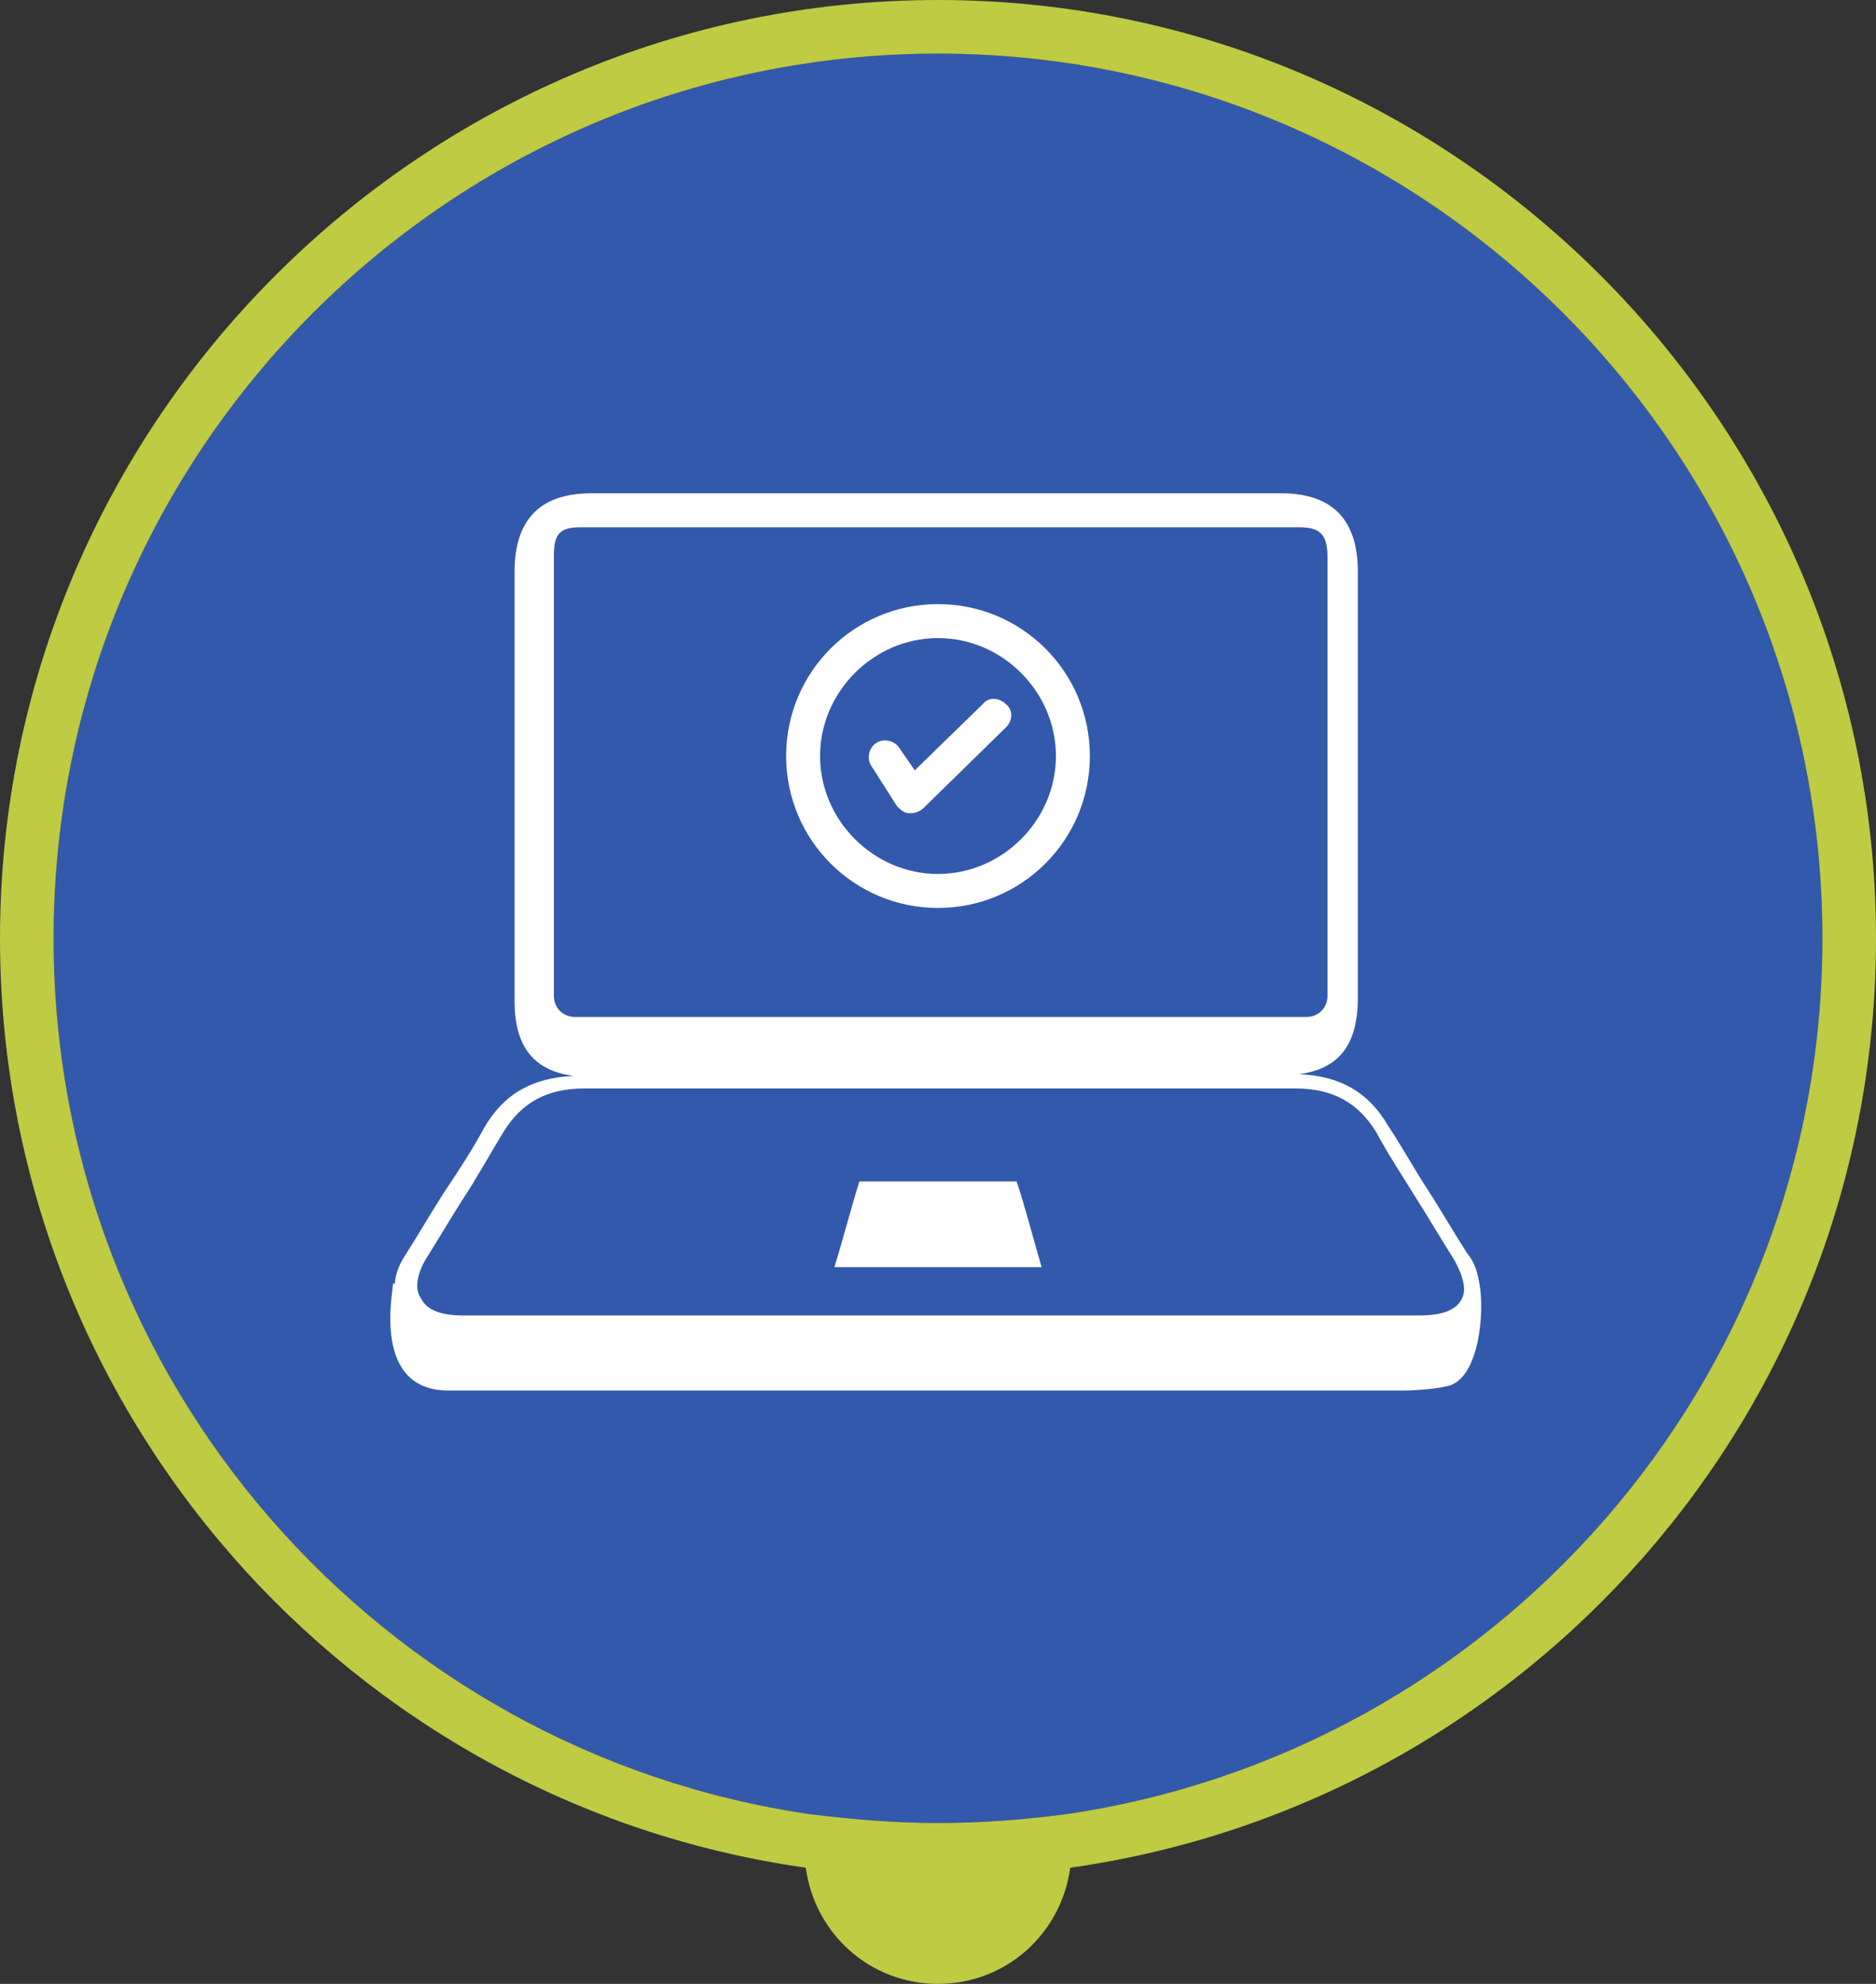
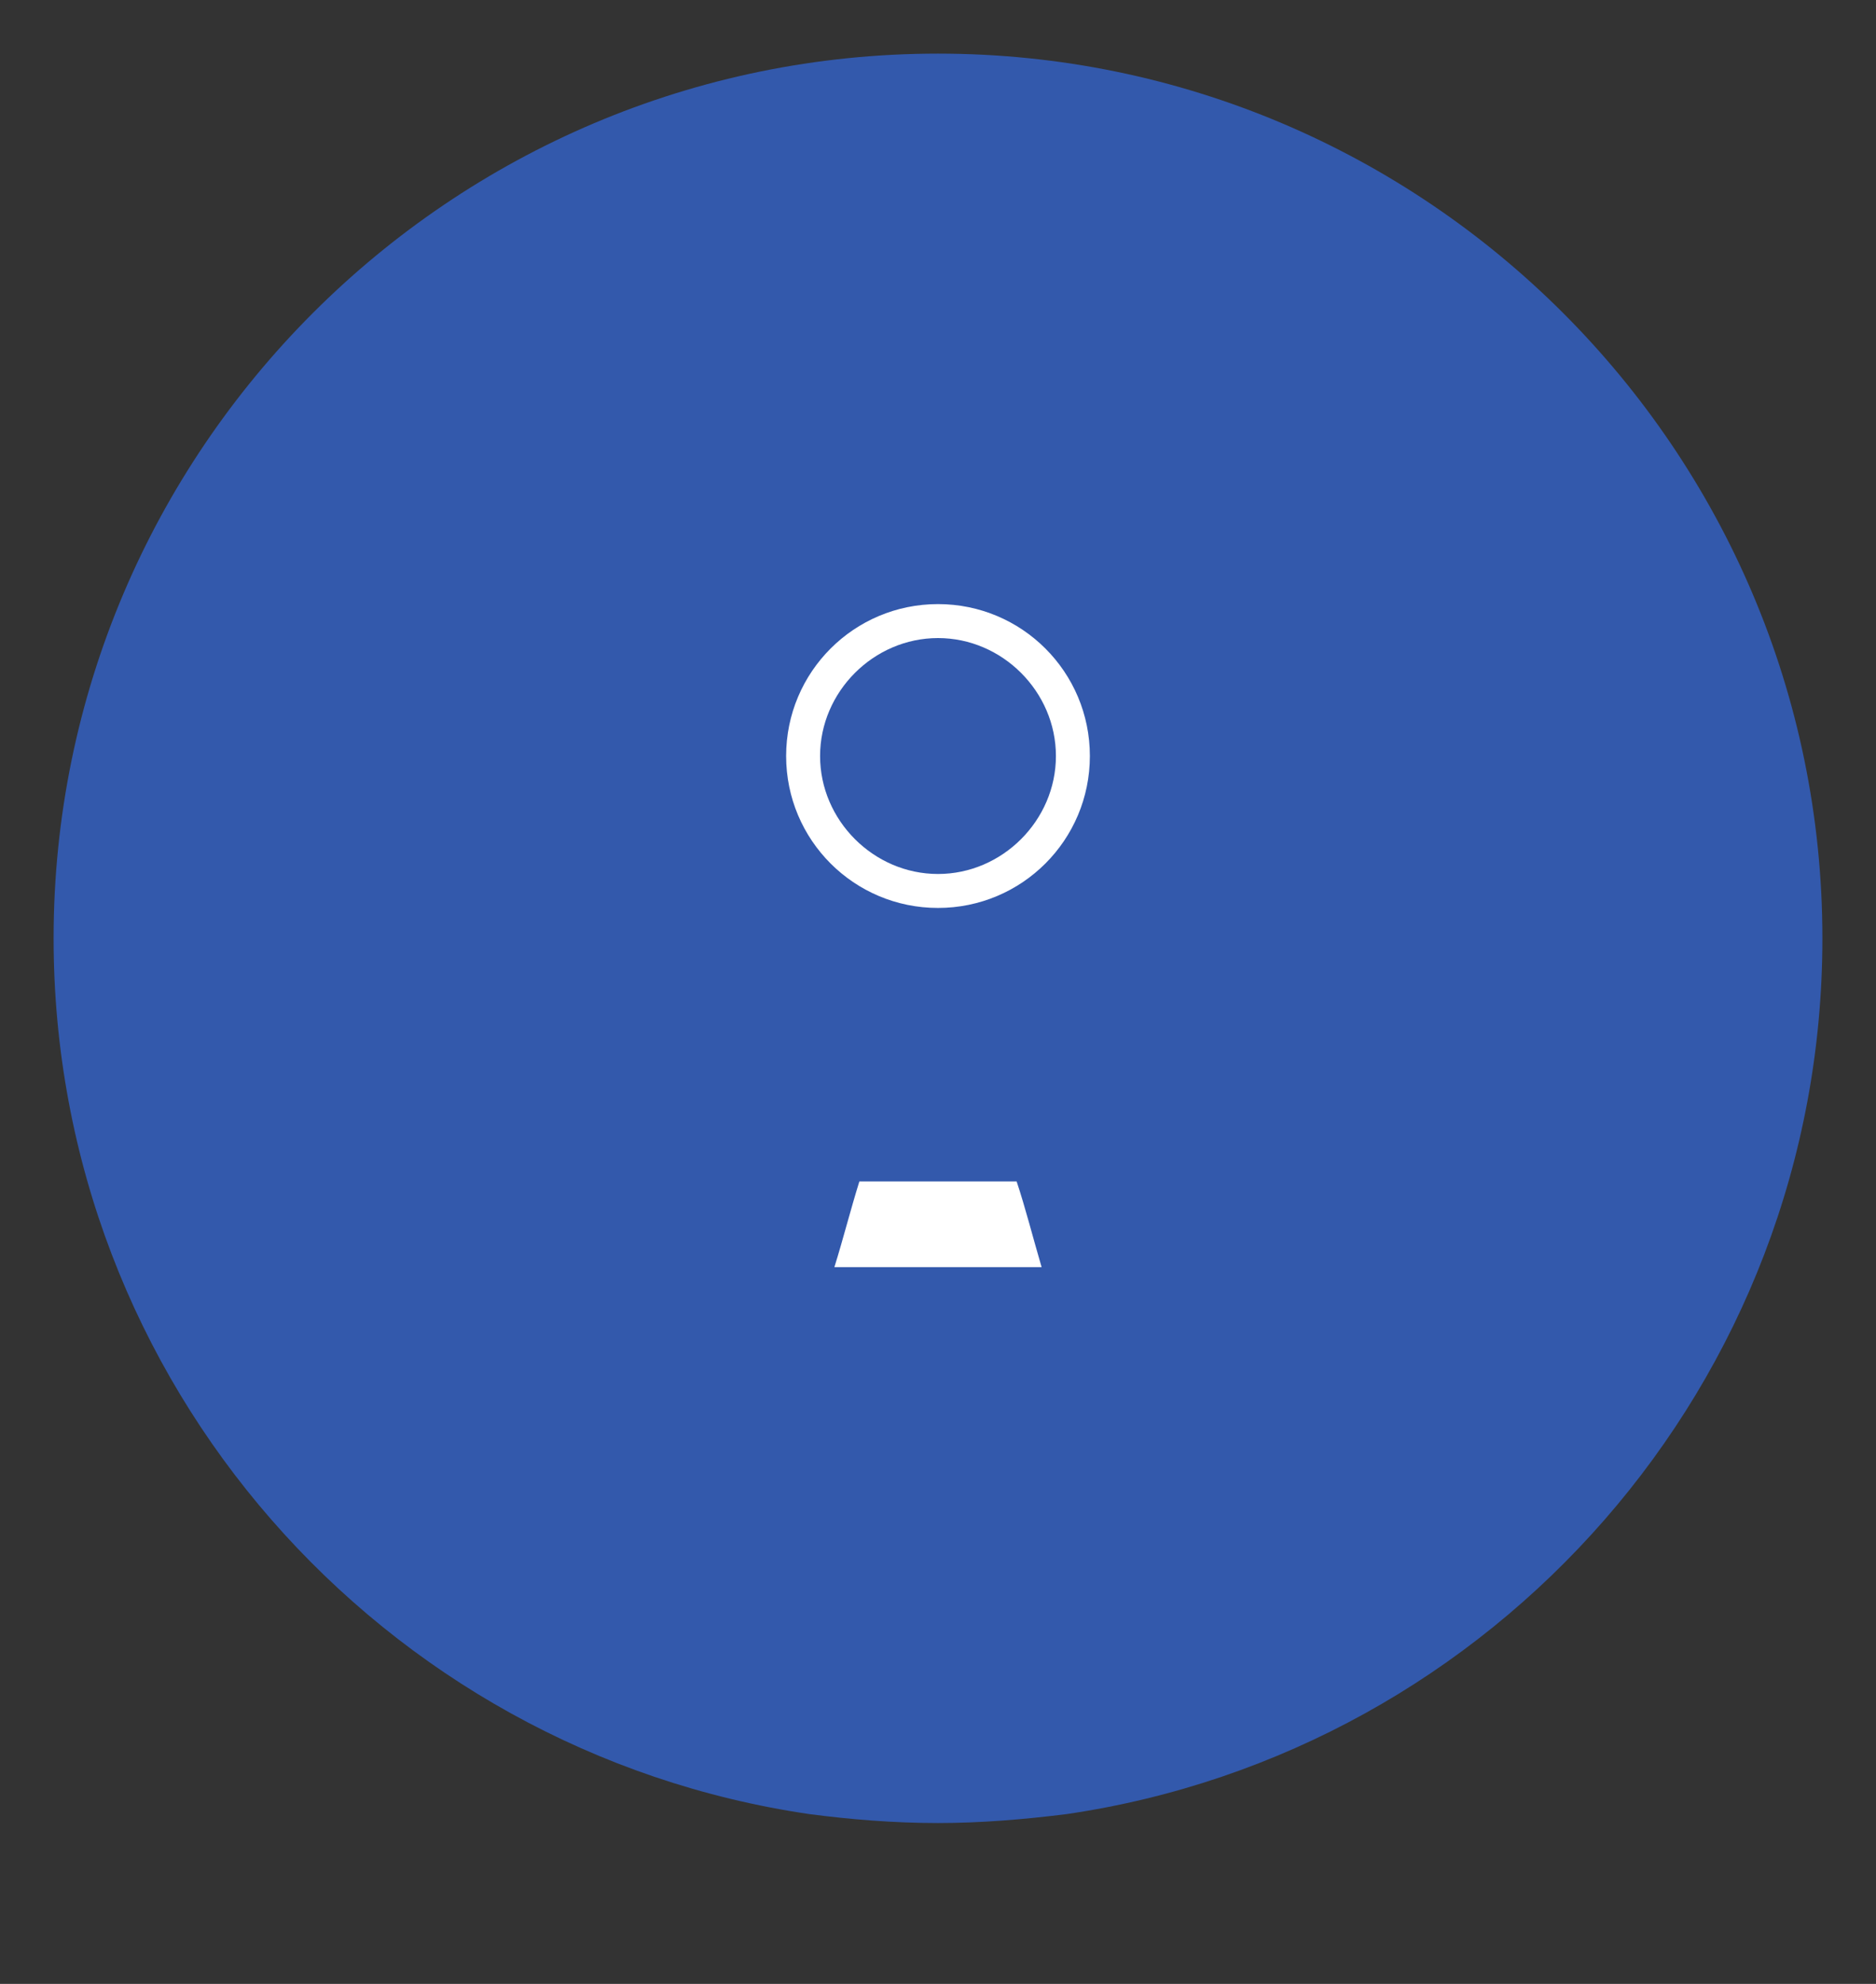
<svg xmlns="http://www.w3.org/2000/svg" version="1.1" id="Capa_1" x="0px" y="0px" viewBox="0 0 105 111" style="enable-background:new 0 0 105 111;" xml:space="preserve">
  <rect x="0" y="0" width="105" height="111" fill="#333333" stroke="none" />
  <style type="text/css">
	.st0{fill:#3359AC;}
	.st1{fill:#BECB43;}
	.st2{fill:#FFFFFF;}
</style>
  <g>
    <g>
      <path class="st0" d="M52.5,3C25.2,3,3,25.2,3,52.5c0,24.9,18.4,45.5,42.3,49c2.3,0.3,4.7,0.5,7.2,0.5c2.4,0,4.8-0.2,7.2-0.5    C83.6,98,102,77.4,102,52.5C102,25.2,79.8,3,52.5,3z" />
-       <path class="st1" d="M52.5,0C23.6,0,0,23.6,0,52.5c0,26.4,19.6,48.4,45.1,52c0.5,3.7,3.6,6.5,7.4,6.5c3.8,0,6.9-2.8,7.4-6.5    c25.5-3.6,45.1-25.5,45.1-52C105,23.6,81.4,0,52.5,0z M59.7,101.5c-2.3,0.3-4.7,0.5-7.2,0.5c-2.4,0-4.8-0.2-7.2-0.5    C21.4,98,3,77.4,3,52.5C3,25.2,25.2,3,52.5,3S102,25.2,102,52.5C102,77.4,83.6,98,59.7,101.5z" />
    </g>
    <g>
-       <path class="st2" d="M82.8,71.8C82.8,71.8,82.8,71.8,82.8,71.8c-0.1-0.5-0.2-1.1-0.7-1.7c-0.7-1.1-1.4-2.3-2.1-3.4    c-0.8-1.2-1.5-2.5-2.3-3.7c-1.1-1.9-2.7-2.8-5-2.9c2.3-0.3,3.3-1.7,3.3-4.3c0-7.9,0-15.9,0-23.8c0-2.9-1.4-4.4-4.3-4.4    c-12.9,0-25.7,0-38.6,0c-2.9,0-4.3,1.5-4.3,4.4c0,8,0,16,0,24c0,2.6,1.1,3.9,3.3,4.2c-2.3,0.1-3.9,1-5,2.9    c-0.7,1.3-1.5,2.5-2.3,3.7c-0.7,1.1-1.4,2.3-2.1,3.4c-0.4,0.6-0.6,1.2-0.6,1.7c0,0,0-0.1-0.1-0.1c0,0.5-1.2,6,3.1,6    c17.6,0,35.9,0,53.5,0c0.6,0,2-0.1,2.6-0.3C82.8,76.9,83.1,73.4,82.8,71.8z M33.7,56.9H34C33.9,56.9,33.8,56.9,33.7,56.9    C33.7,56.9,33.7,56.9,33.7,56.9z M31,43.3c0-4.1,0-8.1,0-12.2c0-1.2,0.3-1.6,1.5-1.6c13.4,0,26.8,0,40.2,0c1.2,0,1.6,0.4,1.6,1.7    c0,8.2,0,16.4,0,24.5c0,0.7-0.5,1.2-1.2,1.2H32.2c-0.7,0-1.2-0.5-1.2-1.2C31,51.6,31,47.5,31,43.3z M23.8,70.5    c0.7-1.1,1.4-2.3,2.1-3.4c0.8-1.2,1.5-2.5,2.3-3.8c1-1.6,2.4-2.4,4.5-2.4c0,0,0,0,0,0c13,0,26.8,0,39.8,0c0,0,0,0,0,0    c2.1,0,3.5,0.8,4.5,2.4c0.7,1.3,1.5,2.5,2.3,3.8c0.7,1.1,1.4,2.3,2.1,3.4c0.5,0.9,0.7,1.7,0.4,2.2c-0.3,0.6-1.1,0.9-2.3,0.9    c-10,0-43.6,0-53.6,0c-1.2,0-2-0.3-2.3-0.9C23.2,72.2,23.3,71.4,23.8,70.5z" />
      <path class="st2" d="M56.9,66.1h-8.8c-0.5,1.6-0.9,3.2-1.4,4.8h11.6C57.8,69.2,57.4,67.6,56.9,66.1z" />
      <path class="st2" d="M52.5,50.8c4.7,0,8.5-3.8,8.5-8.5s-3.8-8.5-8.5-8.5S44,37.6,44,42.3S47.8,50.8,52.5,50.8z M52.5,35.7    c3.6,0,6.6,3,6.6,6.6s-3,6.6-6.6,6.6s-6.6-3-6.6-6.6S48.9,35.7,52.5,35.7z" />
-       <path class="st2" d="M50.2,45.1c0.2,0.2,0.4,0.4,0.7,0.4c0,0,0.1,0,0.1,0c0.2,0,0.5-0.1,0.7-0.3l4.6-4.5c0.4-0.4,0.4-1,0-1.3    c-0.4-0.4-1-0.4-1.3,0l-3.8,3.7l-0.9-1.3c-0.3-0.4-0.9-0.5-1.3-0.2c-0.4,0.3-0.5,0.9-0.2,1.3L50.2,45.1z" />
    </g>
  </g>
</svg>